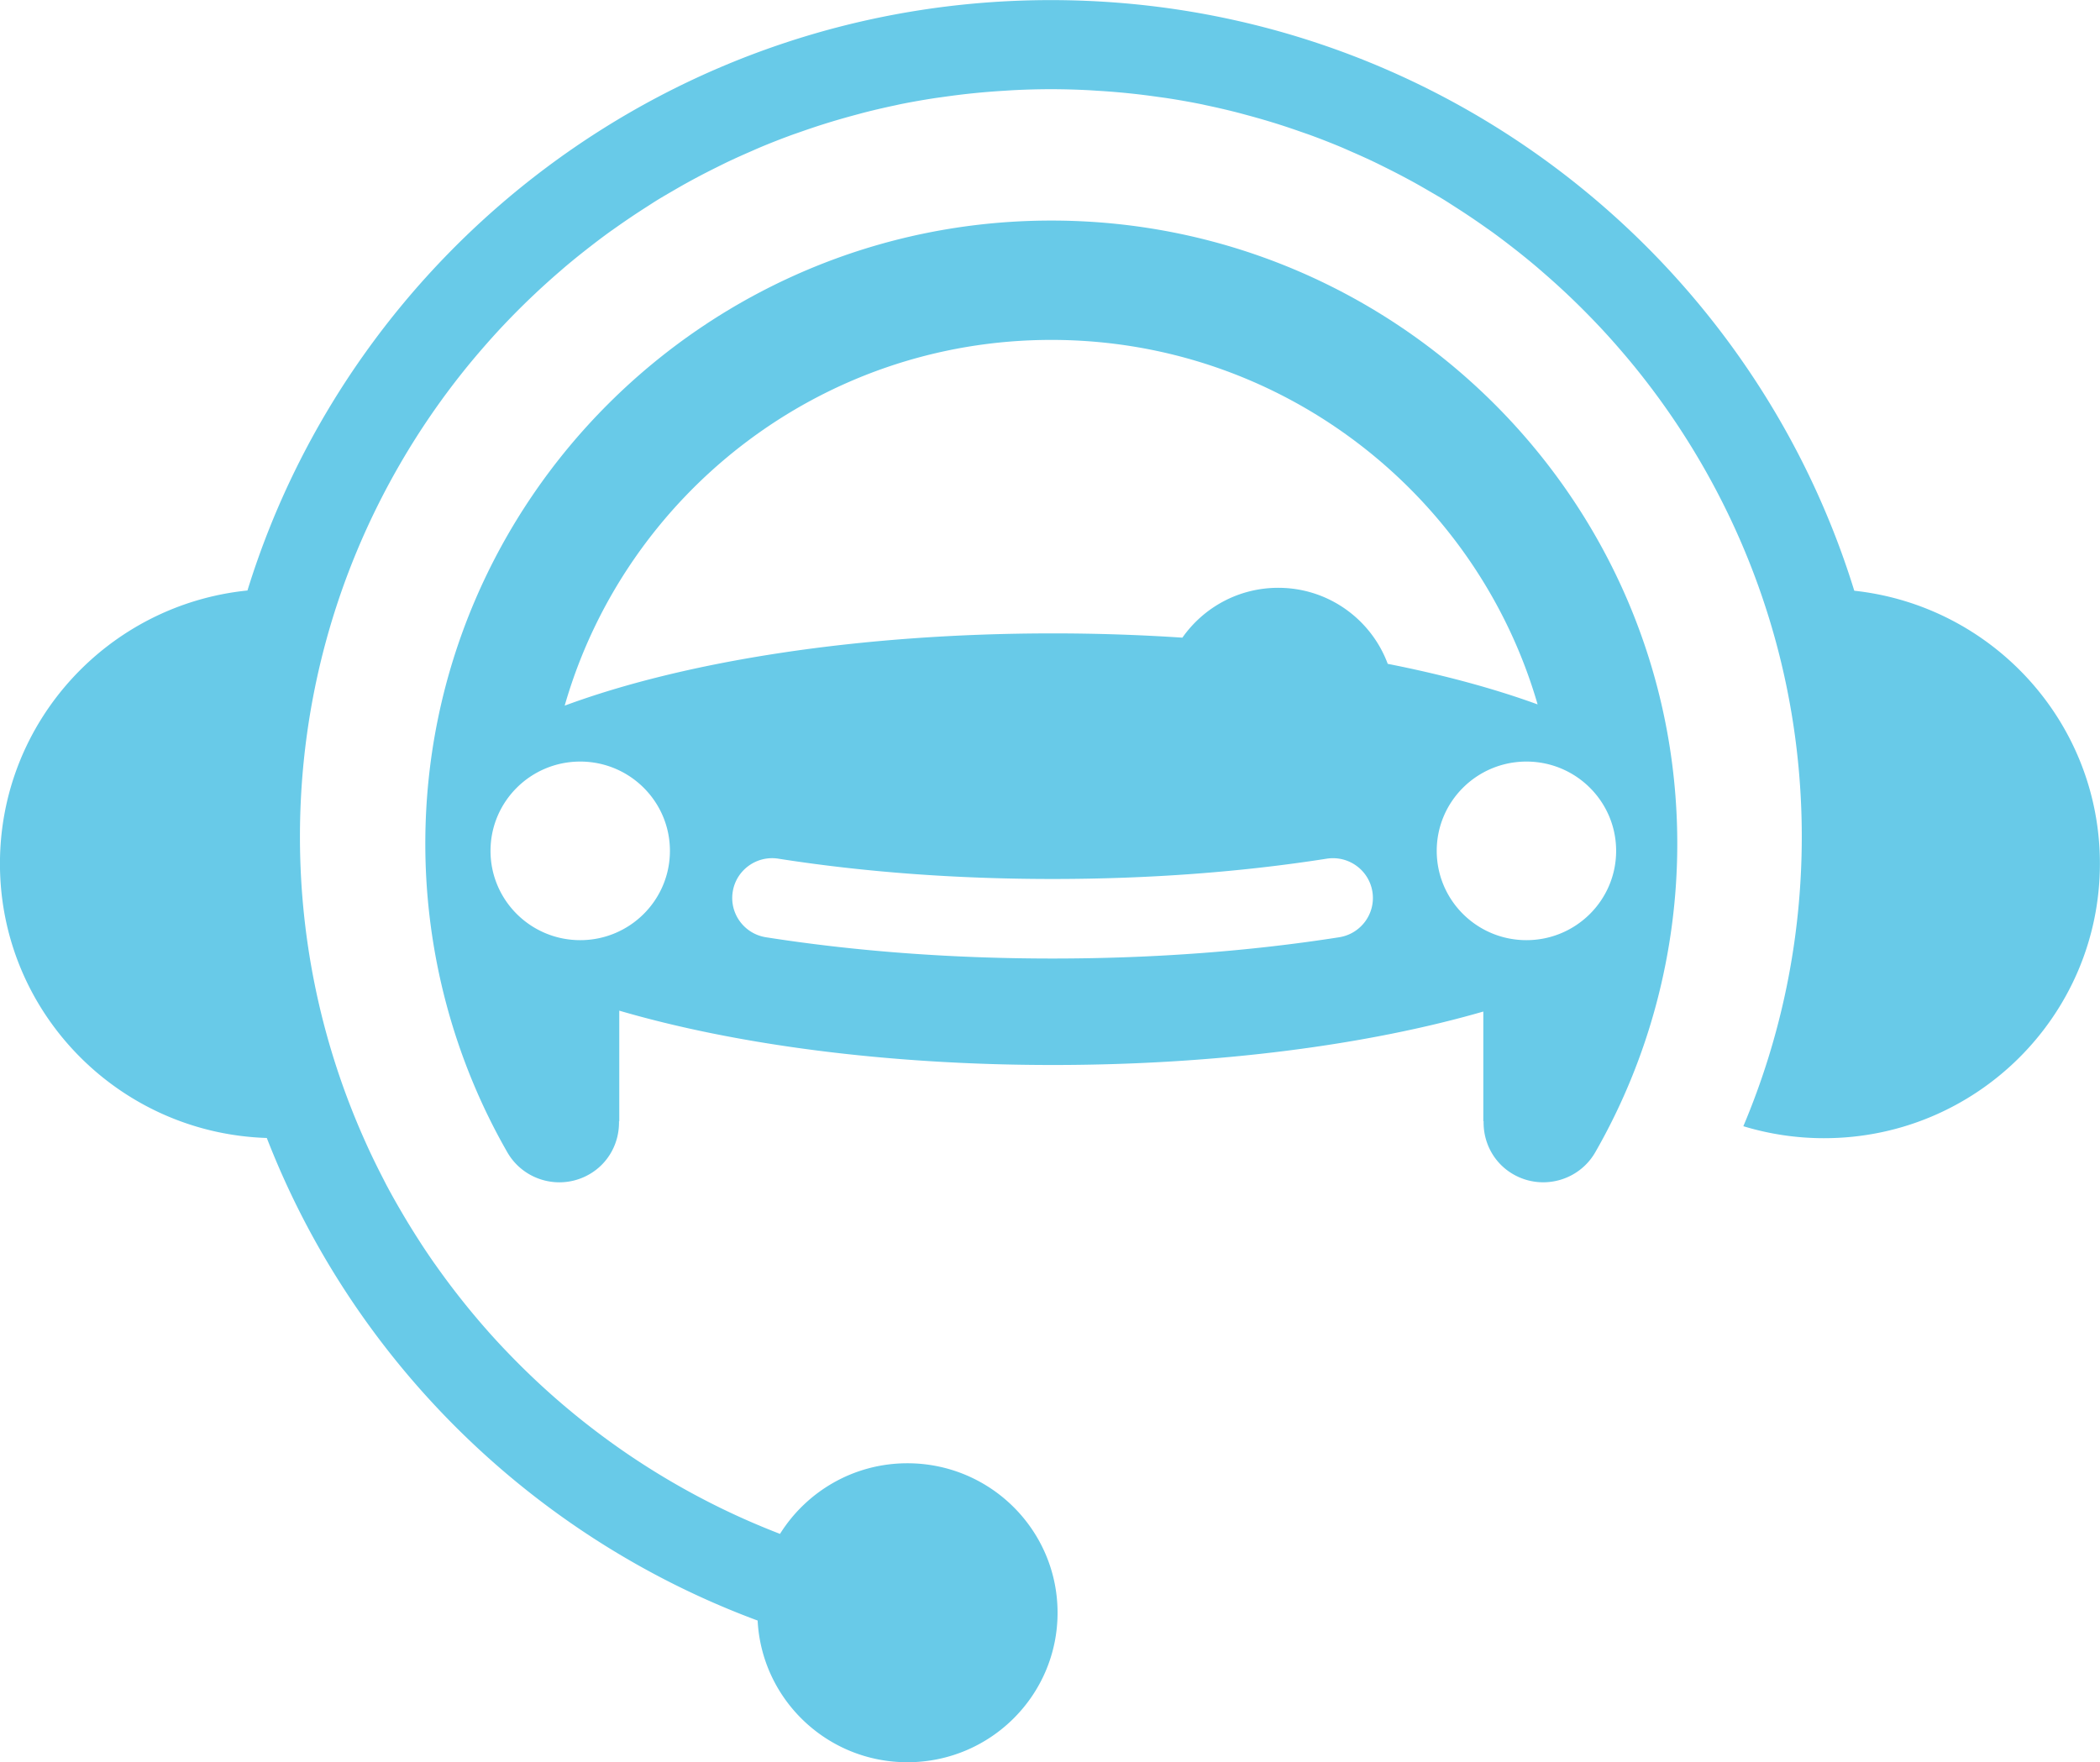
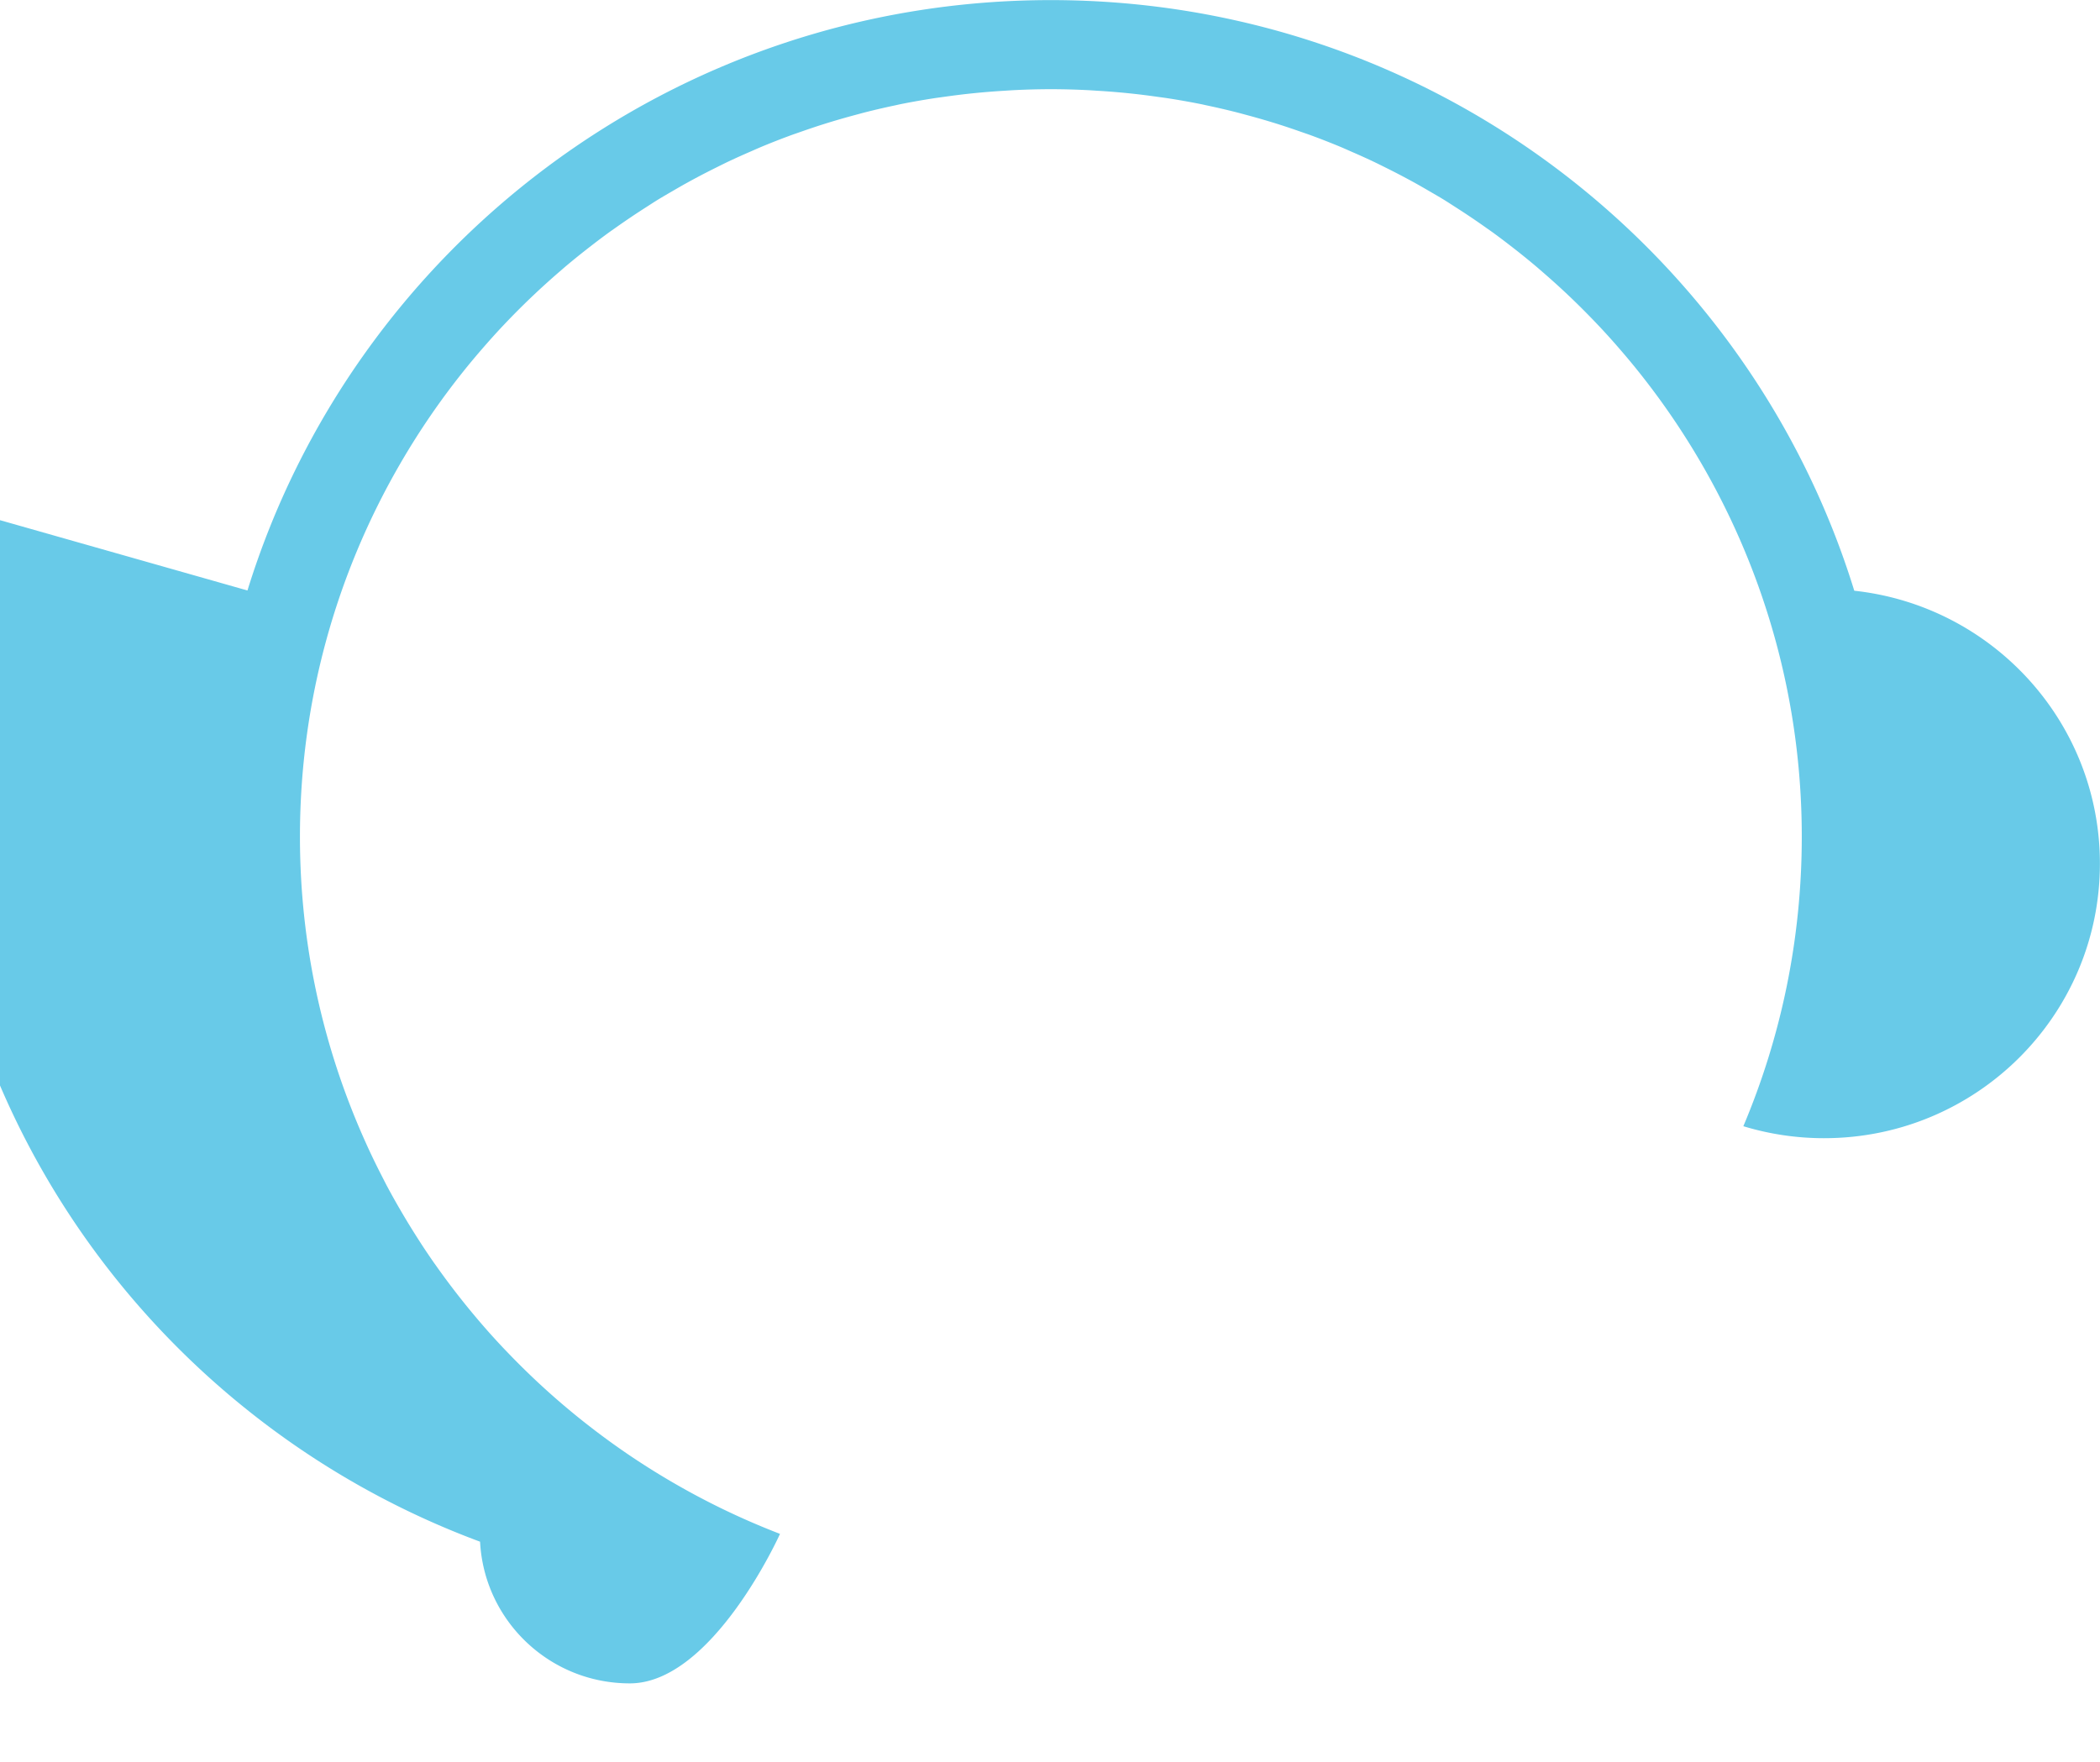
<svg xmlns="http://www.w3.org/2000/svg" viewBox="0 0 560 470">
-   <path d="M407.05 250.754c-13.211 0-23.922-10.663-23.922-23.816s10.71-23.817 23.922-23.817c13.209 0 23.919 10.663 23.919 23.817s-10.71 23.816-23.92 23.816m-66.19-93.977c-10.584 0-19.922 5.265-25.554 13.296a522.51 522.51 0 00-34.567-1.138c-51.764 0-98.221 7.45-130.154 19.27 16.126-56.241 68.176-97.548 129.769-97.548 61.473 0 113.44 41.147 129.677 97.219-11.598-4.224-25.058-7.88-39.966-10.82-4.397-11.83-15.796-20.279-29.205-20.279m16.25 93.205c-24 3.763-49.716 5.672-76.428 5.672-26.708 0-52.419-1.908-76.421-5.671-5.81-.911-9.782-6.342-8.867-12.13.912-5.79 6.37-9.75 12.182-8.829 22.909 3.592 47.504 5.413 73.105 5.413 25.607 0 50.205-1.821 73.112-5.414 5.82-.908 11.267 3.042 12.184 8.829.915 5.788-3.055 11.217-8.869 12.13m-202.381.772c-13.213 0-23.922-10.663-23.922-23.817s10.709-23.816 23.922-23.816c13.21 0 23.92 10.662 23.92 23.816s-10.71 23.817-23.92 23.817m125.62-191.928c-92.045 0-166.93 74.559-166.93 166.209 0 28.879 7.558 57.329 21.86 82.278 2.948 5.145 8.344 8.028 13.895 8.028 2.685 0 5.408-.677 7.907-2.095 5.29-3.005 8.123-8.564 7.984-14.227l.076.078v-29.539c30.767 9.007 71.22 14.49 115.591 14.49 43.991 0 84.142-5.386 114.819-14.255v29.304l.08-.082c-.138 5.663 2.696 11.22 7.983 14.226 7.662 4.352 17.426 1.704 21.803-5.931 14.301-24.947 21.858-53.395 21.858-82.275 0-91.645-74.882-166.21-166.929-166.21" fill="#68cae8" />
-   <path d="M65.991 157.49C94.155 66.31 179.405.027 280.226.027c100.836 0 186.102 66.317 214.248 157.53 36.831 3.994 65.5 35.05 65.5 72.786 0 40.444-32.93 73.23-73.552 73.23a73.817 73.817 0 01-21.53-3.195c10.029-23.751 15.582-49.837 15.582-77.217 0-36.119-9.696-69.962-26.562-99.18l-.096-.167a199.877 199.877 0 00-17.146-25.04c-.04-.048-.078-.1-.12-.15a195.553 195.553 0 00-4.463-5.341 197.834 197.834 0 00-5.408-6.031c-.159-.171-.325-.336-.486-.507a200.82 200.82 0 00-15.003-14.34c-.569-.49-1.131-.986-1.705-1.469a200.198 200.198 0 00-6.695-5.389 199.342 199.342 0 00-4.34-3.278c-.824-.603-1.668-1.181-2.502-1.772a201.805 201.805 0 00-7.904-5.307c-1-.638-1.986-1.293-2.999-1.913-1.302-.8-2.628-1.558-3.95-2.327a197.784 197.784 0 00-3.663-2.097 203.103 203.103 0 00-7.95-4.163c-1.234-.614-2.468-1.23-3.72-1.82a200.14 200.14 0 00-5.145-2.317c-1.054-.46-2.1-.939-3.162-1.382a199.256 199.256 0 00-7.519-2.952c-1.057-.39-2.128-.75-3.193-1.122a201.685 201.685 0 00-5.356-1.806 199.797 199.797 0 00-8.986-2.627c-1.05-.281-2.092-.572-3.15-.836a200.006 200.006 0 00-7.646-1.757c-.388-.081-.769-.18-1.159-.259a199.152 199.152 0 00-8.898-1.582c-.95-.15-1.913-.27-2.87-.405-2.118-.3-4.244-.574-6.384-.809a196.589 196.589 0 00-9.73-.816c-.974-.06-1.944-.132-2.923-.176a203.95 203.95 0 00-9.411-.238 204 204 0 00-9.413.238c-.98.044-1.952.117-2.927.176a199.832 199.832 0 00-9.731.817c-2.138.234-4.261.507-6.377.808-.96.134-1.922.256-2.876.405-2.99.468-5.96.985-8.901 1.584-.375.076-.744.17-1.117.249a197.89 197.89 0 00-7.691 1.768c-1.055.264-2.097.554-3.145.835a201.246 201.246 0 00-8.995 2.63 203.406 203.406 0 00-5.337 1.798c-1.072.377-2.148.738-3.211 1.132a199.608 199.608 0 00-7.356 2.887c-1.106.46-2.193.952-3.29 1.431a194.358 194.358 0 00-5.18 2.332c-1.256.59-2.491 1.211-3.73 1.826A200.513 200.513 0 00183 48.868c-1.224.68-2.432 1.38-3.641 2.084-1.328.773-2.662 1.538-3.97 2.34-1.005.617-1.987 1.268-2.981 1.902a202.32 202.32 0 00-7.94 5.333c-.828.586-1.666 1.16-2.484 1.76a196.938 196.938 0 00-4.356 3.29 202.366 202.366 0 00-6.686 5.383c-.576.487-1.143.986-1.715 1.48a201.253 201.253 0 00-15.07 14.416c-.134.144-.273.282-.407.426a199.985 199.985 0 00-4.566 5.064c-.284.326-.568.65-.85.975-1.516 1.76-3.01 3.54-4.465 5.35-.052.065-.102.132-.155.197a199.49 199.49 0 00-17.12 25.03l-.091.156c-16.841 29.202-26.518 63.017-26.518 99.107 0 28.751 6.16 56.056 17.162 80.746.446 1 .896 2 1.359 2.992a195.436 195.436 0 003.513 7.147c.415.807.818 1.622 1.246 2.422a196.53 196.53 0 003.722 6.633 199.55 199.55 0 004.448 7.264c.406.632.807 1.267 1.218 1.893a200.243 200.243 0 002.92 4.322c.218.312.446.617.664.93a199.94 199.94 0 007.1 9.464 203.137 203.137 0 006.865 8.171c.046.05.087.102.132.151a202.993 202.993 0 003.767 4.11c.278.298.564.587.845.882a202.39 202.39 0 007.132 7.122c.322.303.64.61.963.911a200.751 200.751 0 0012.749 10.983c.299.238.602.47.902.706a199.16 199.16 0 008.804 6.511c.078.055.157.112.237.167a200.688 200.688 0 0014.585 9.23l.839.479a199.076 199.076 0 0015.429 7.904c.16.075.324.147.485.219a199.951 199.951 0 0010.314 4.349l.616.242c7.07-11.293 19.62-18.837 33.971-18.837 22.116 0 40.045 17.85 40.045 39.87s-17.93 39.87-40.045 39.87c-21.41 0-38.843-16.744-39.937-37.789-59.994-22.258-107.838-69.32-130.886-128.712-39.513-1.26-71.161-33.524-71.161-73.17 0-37.912 28.934-69.095 66.014-72.852" fill="#68cae8" />
+   <path d="M65.991 157.49C94.155 66.31 179.405.027 280.226.027c100.836 0 186.102 66.317 214.248 157.53 36.831 3.994 65.5 35.05 65.5 72.786 0 40.444-32.93 73.23-73.552 73.23a73.817 73.817 0 01-21.53-3.195c10.029-23.751 15.582-49.837 15.582-77.217 0-36.119-9.696-69.962-26.562-99.18l-.096-.167a199.877 199.877 0 00-17.146-25.04c-.04-.048-.078-.1-.12-.15a195.553 195.553 0 00-4.463-5.341 197.834 197.834 0 00-5.408-6.031c-.159-.171-.325-.336-.486-.507a200.82 200.82 0 00-15.003-14.34c-.569-.49-1.131-.986-1.705-1.469a200.198 200.198 0 00-6.695-5.389 199.342 199.342 0 00-4.34-3.278c-.824-.603-1.668-1.181-2.502-1.772a201.805 201.805 0 00-7.904-5.307c-1-.638-1.986-1.293-2.999-1.913-1.302-.8-2.628-1.558-3.95-2.327a197.784 197.784 0 00-3.663-2.097 203.103 203.103 0 00-7.95-4.163c-1.234-.614-2.468-1.23-3.72-1.82a200.14 200.14 0 00-5.145-2.317c-1.054-.46-2.1-.939-3.162-1.382a199.256 199.256 0 00-7.519-2.952c-1.057-.39-2.128-.75-3.193-1.122a201.685 201.685 0 00-5.356-1.806 199.797 199.797 0 00-8.986-2.627c-1.05-.281-2.092-.572-3.15-.836a200.006 200.006 0 00-7.646-1.757c-.388-.081-.769-.18-1.159-.259a199.152 199.152 0 00-8.898-1.582c-.95-.15-1.913-.27-2.87-.405-2.118-.3-4.244-.574-6.384-.809a196.589 196.589 0 00-9.73-.816c-.974-.06-1.944-.132-2.923-.176a203.95 203.95 0 00-9.411-.238 204 204 0 00-9.413.238c-.98.044-1.952.117-2.927.176a199.832 199.832 0 00-9.731.817c-2.138.234-4.261.507-6.377.808-.96.134-1.922.256-2.876.405-2.99.468-5.96.985-8.901 1.584-.375.076-.744.17-1.117.249a197.89 197.89 0 00-7.691 1.768c-1.055.264-2.097.554-3.145.835a201.246 201.246 0 00-8.995 2.63 203.406 203.406 0 00-5.337 1.798c-1.072.377-2.148.738-3.211 1.132a199.608 199.608 0 00-7.356 2.887c-1.106.46-2.193.952-3.29 1.431a194.358 194.358 0 00-5.18 2.332c-1.256.59-2.491 1.211-3.73 1.826A200.513 200.513 0 00183 48.868c-1.224.68-2.432 1.38-3.641 2.084-1.328.773-2.662 1.538-3.97 2.34-1.005.617-1.987 1.268-2.981 1.902a202.32 202.32 0 00-7.94 5.333c-.828.586-1.666 1.16-2.484 1.76a196.938 196.938 0 00-4.356 3.29 202.366 202.366 0 00-6.686 5.383c-.576.487-1.143.986-1.715 1.48a201.253 201.253 0 00-15.07 14.416c-.134.144-.273.282-.407.426a199.985 199.985 0 00-4.566 5.064c-.284.326-.568.65-.85.975-1.516 1.76-3.01 3.54-4.465 5.35-.052.065-.102.132-.155.197a199.49 199.49 0 00-17.12 25.03l-.091.156c-16.841 29.202-26.518 63.017-26.518 99.107 0 28.751 6.16 56.056 17.162 80.746.446 1 .896 2 1.359 2.992a195.436 195.436 0 003.513 7.147c.415.807.818 1.622 1.246 2.422a196.53 196.53 0 003.722 6.633 199.55 199.55 0 004.448 7.264c.406.632.807 1.267 1.218 1.893a200.243 200.243 0 002.92 4.322c.218.312.446.617.664.93a199.94 199.94 0 007.1 9.464 203.137 203.137 0 006.865 8.171c.046.05.087.102.132.151a202.993 202.993 0 003.767 4.11c.278.298.564.587.845.882a202.39 202.39 0 007.132 7.122c.322.303.64.61.963.911a200.751 200.751 0 0012.749 10.983c.299.238.602.47.902.706a199.16 199.16 0 008.804 6.511c.078.055.157.112.237.167a200.688 200.688 0 0014.585 9.23l.839.479a199.076 199.076 0 0015.429 7.904c.16.075.324.147.485.219a199.951 199.951 0 0010.314 4.349l.616.242s-17.93 39.87-40.045 39.87c-21.41 0-38.843-16.744-39.937-37.789-59.994-22.258-107.838-69.32-130.886-128.712-39.513-1.26-71.161-33.524-71.161-73.17 0-37.912 28.934-69.095 66.014-72.852" fill="#68cae8" />
</svg>